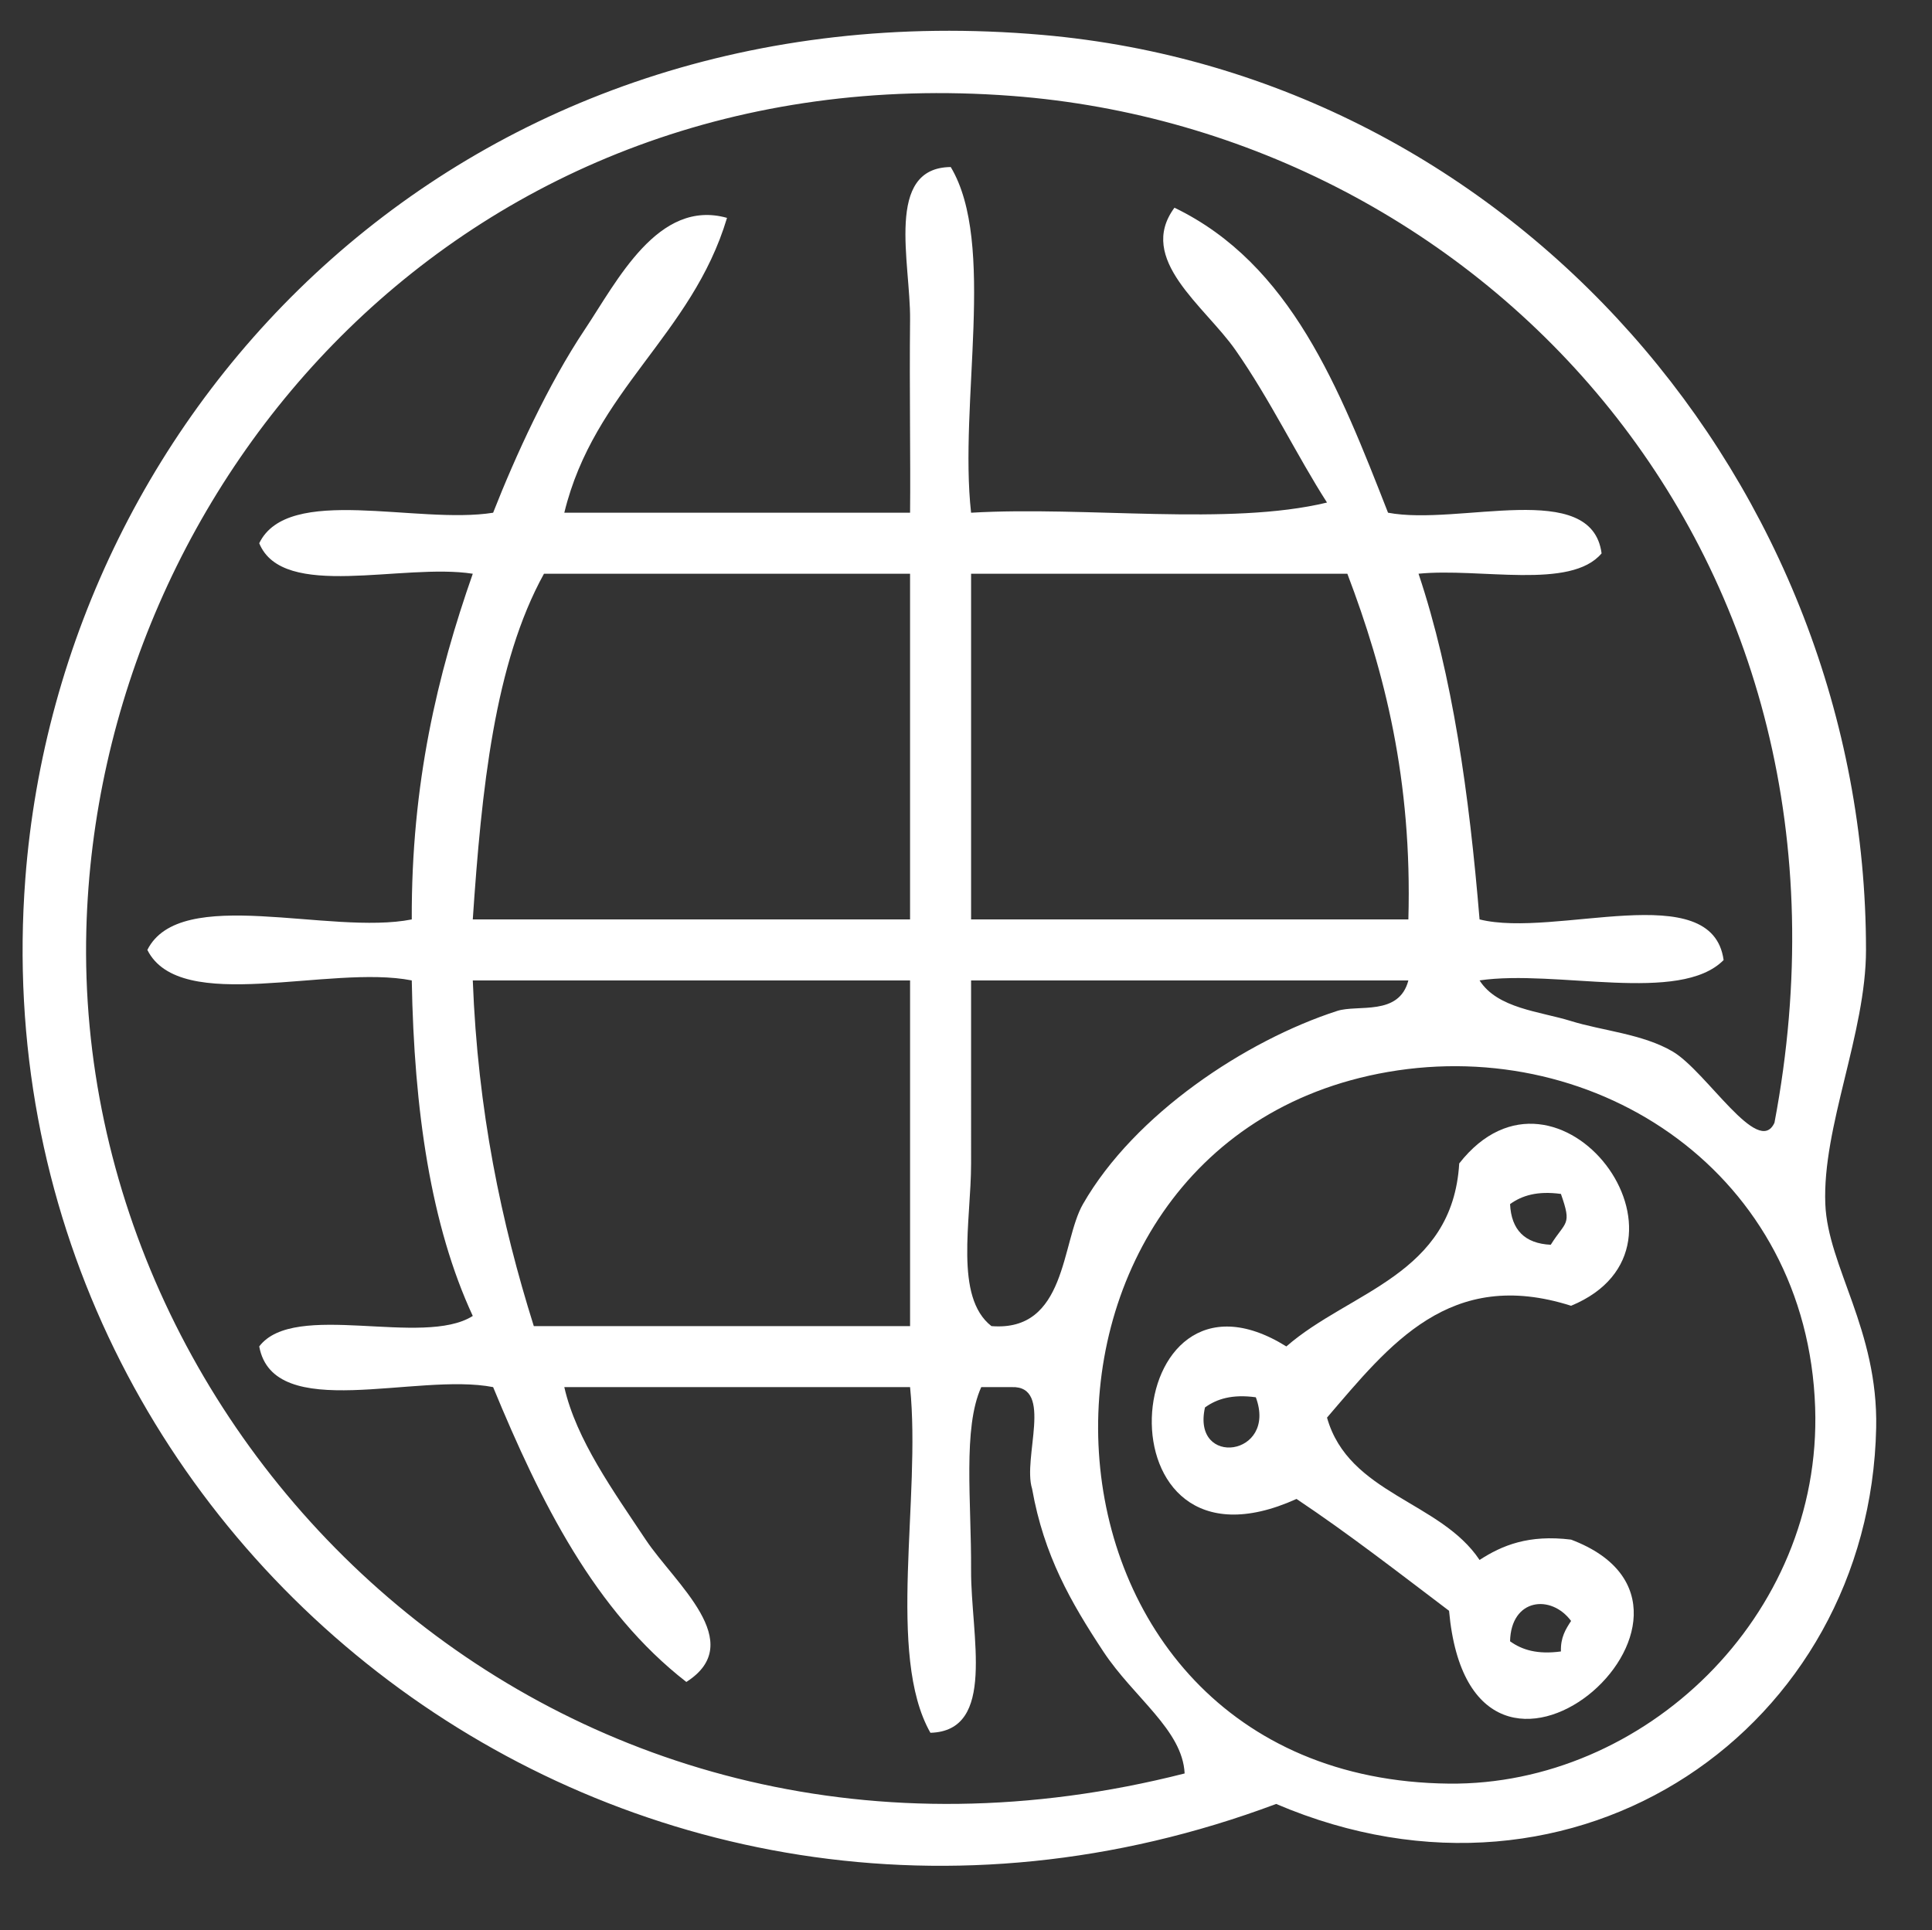
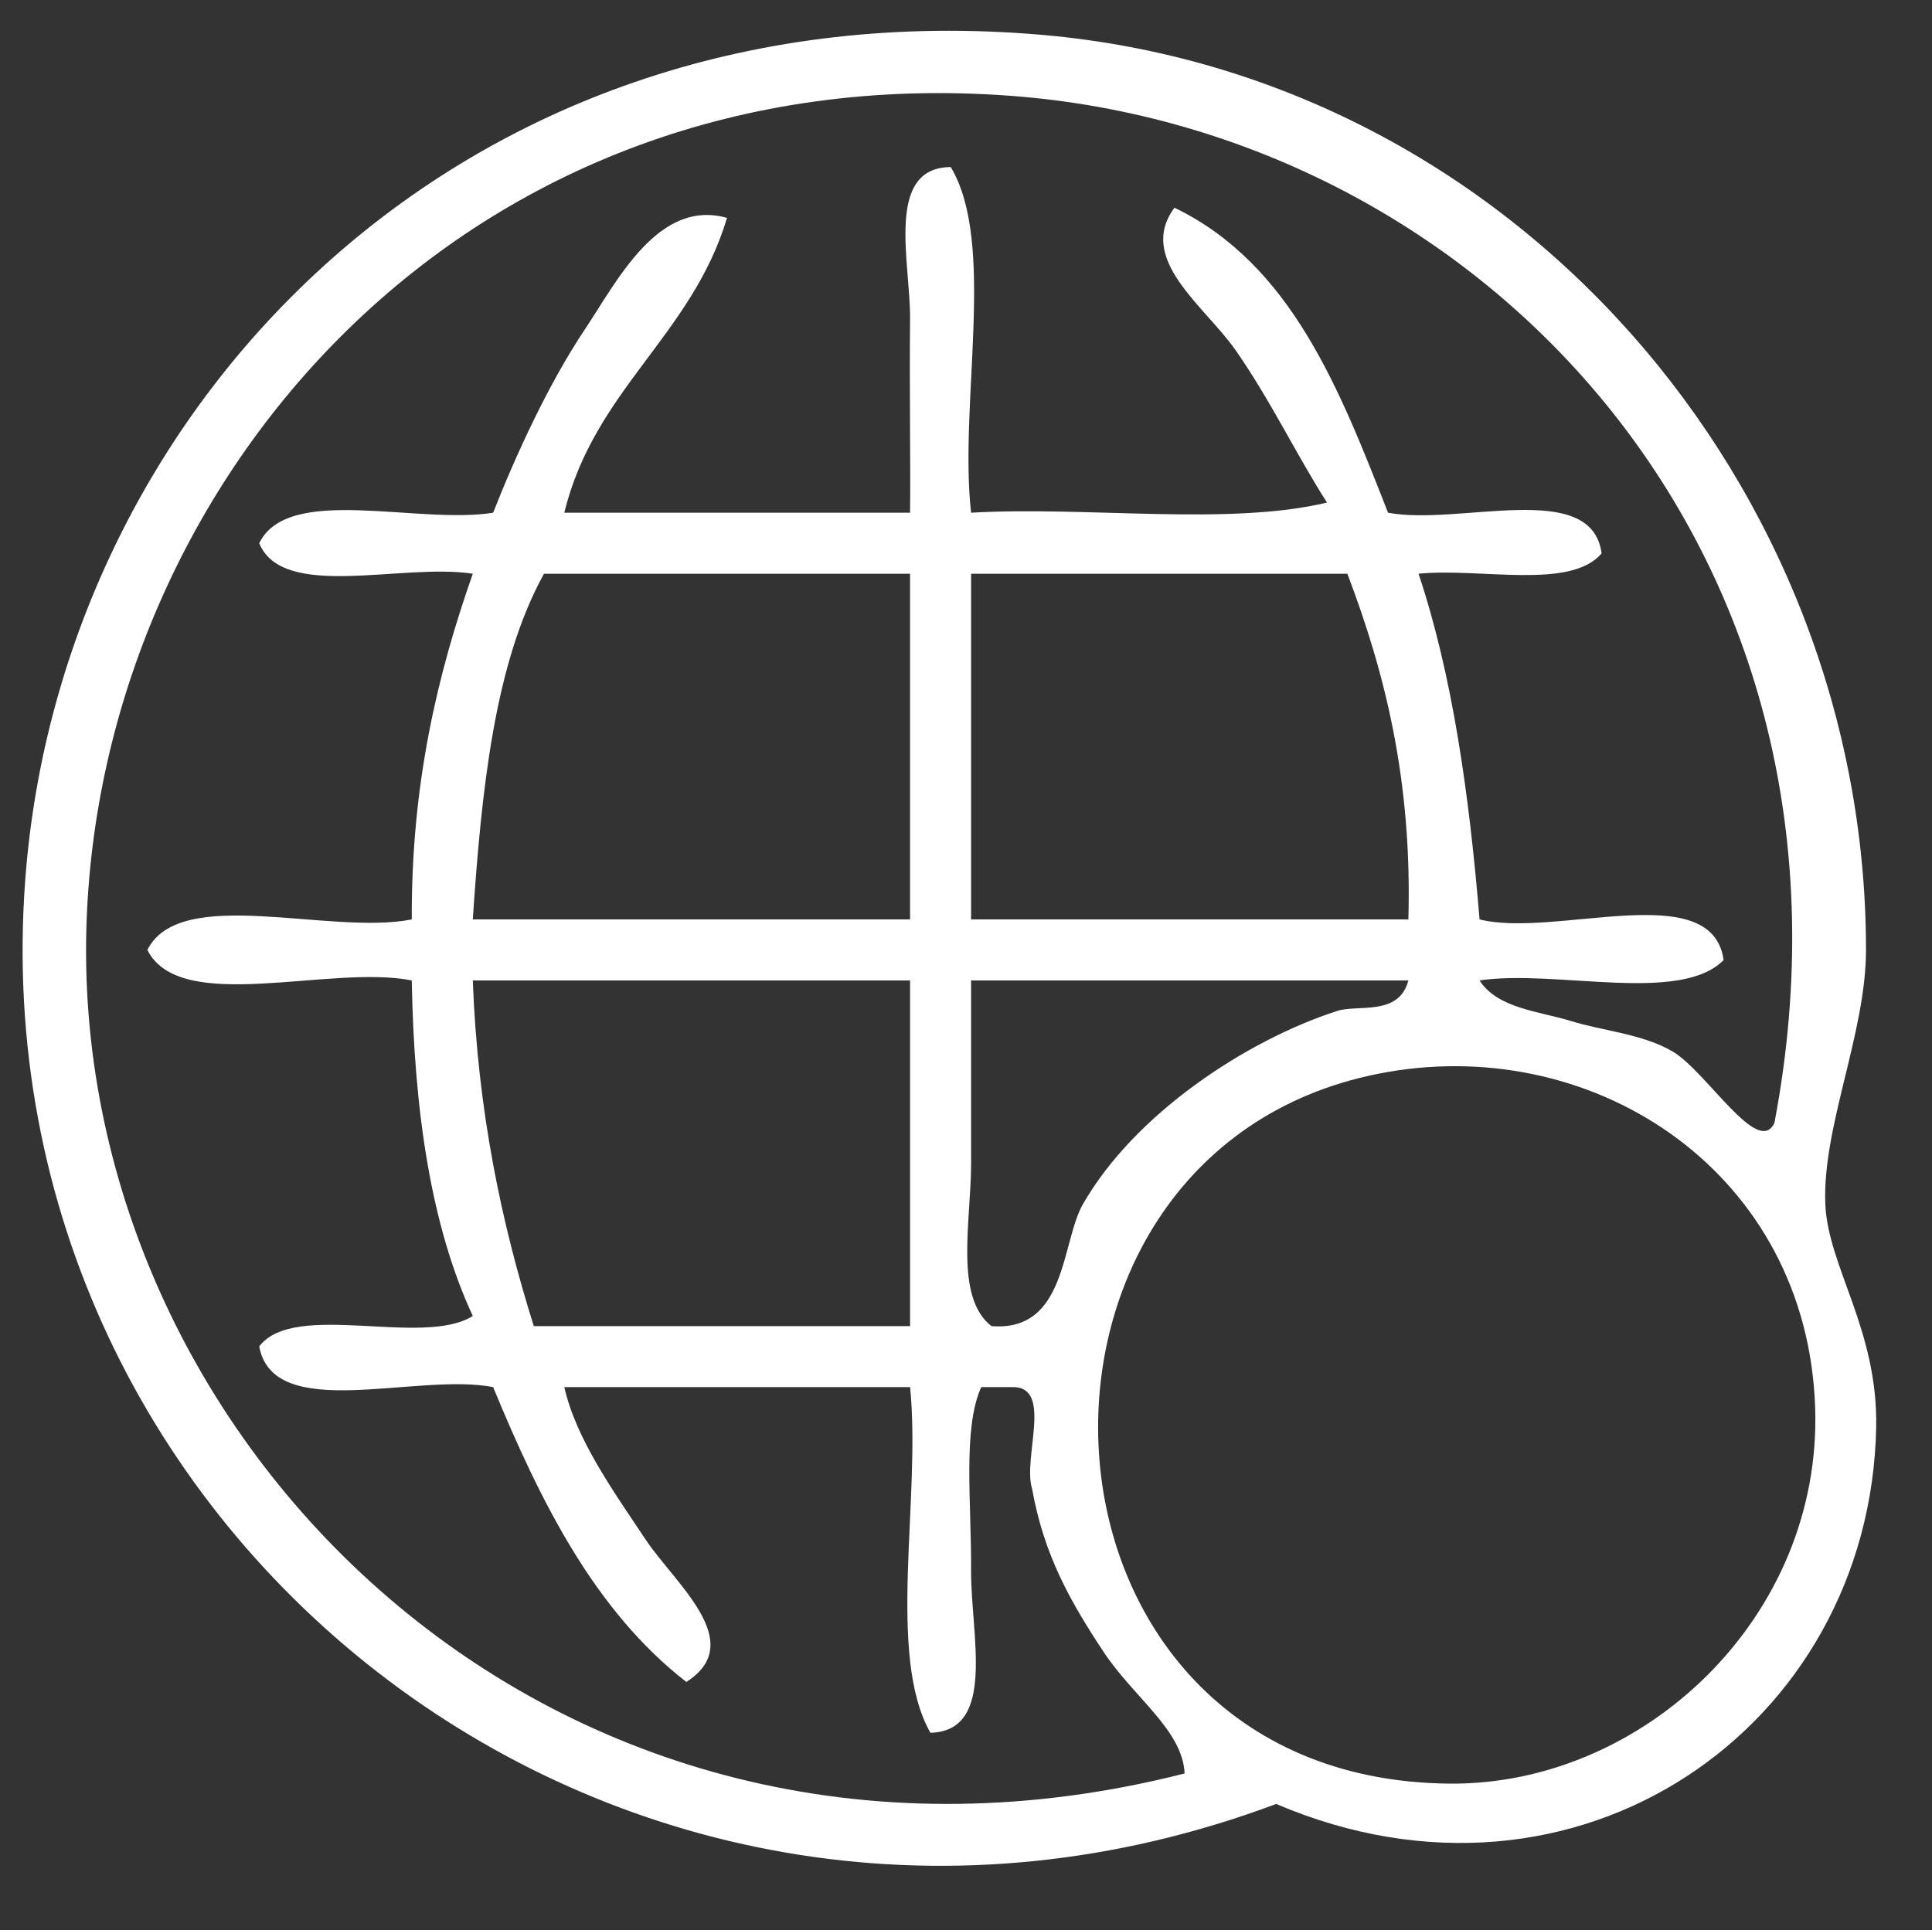
<svg xmlns="http://www.w3.org/2000/svg" version="1.1" id="Layer_1" x="0px" y="0px" width="189.957px" height="189.84px" viewBox="0 0 189.957 189.84" enable-background="new 0 0 189.957 189.84" xml:space="preserve">
  <rect x="0" y="0" width="189.957" height="189.84" fill="#333333" stroke="none" />
  <g>
    <path fill-rule="evenodd" clip-rule="evenodd" fill="#FFFFFF" d="M125.475,177.409C61.663,201.298-2.446,151.482,2.49,86.421   C6.05,39.498,45.85-1.507,102.478,3.431c46.395,4.046,80.99,44.325,80.99,89.989c0,8.186-4.31,17.414-4,24.997   c0.251,6.149,5.197,12.362,5,21.997C183.863,169.843,155.078,190.051,125.475,177.409z M99.478,9.431   C45.729,5.353,9.641,47.297,8.489,91.421c-1.333,51.076,46.962,98.523,107.986,82.989c-0.206-4.287-5.001-7.452-7.999-11.999   c-3.188-4.835-5.834-9.429-6.999-15.998c-0.958-3.041,2.142-10.14-2-9.998c-0.999,0-1.999,0-2.999,0   c-1.828,4.017-0.964,11.251-1,17.997c-0.034,6.395,2.531,15.819-3.999,15.998c-4.35-7.649-0.896-23.102-2-33.995   c-11.332,0-22.664,0-33.996,0c1.169,5.164,4.851,10.263,7.999,14.998c2.871,4.316,10.085,10.114,4,13.998   c-9.002-6.995-14.322-17.674-18.998-28.996c-7.528-1.471-21.593,3.596-22.997-4c3.447-4.552,16.108,0.11,20.997-2.999   c-4.121-8.877-5.774-20.223-5.999-32.996c-8.067-1.599-22.769,3.438-25.997-3c3.228-6.438,17.929-1.401,25.997-2.999   c-0.054-13.386,2.539-24.125,5.999-33.996c-6.918-1.08-18.668,2.67-20.997-3c2.83-5.836,15.521-1.811,22.997-3   c2.179-5.545,5.404-12.615,8.999-17.998c3.202-4.795,7.219-12.903,13.998-10.999c-3.45,11.548-13.066,16.93-15.998,28.996   c11.332,0,22.664,0,33.996,0c0.056-5.183-0.072-12.116,0-18.998c0.058-5.555-2.523-14.938,3.999-14.998   c4.494,7.505,0.792,23.205,2,33.996c11.336-0.663,25.325,1.328,34.995-1c-2.958-4.604-5.578-10.104-8.998-14.998   c-3.043-4.352-9.746-8.928-6-13.999c11.459,5.539,16.215,17.782,20.998,29.996c7.007,1.325,20.03-3.366,20.997,4   c-3.053,3.613-11.933,1.399-17.998,2c3.341,9.991,4.981,21.682,6,33.996c7.459,1.872,22.87-4.207,23.996,3.999   c-4.313,4.352-16.438,0.894-23.996,2c1.761,2.774,5.94,3.047,8.998,3.999c3.056,0.952,7.058,1.265,9.999,3   c3.311,1.952,8.416,10.453,9.999,6.999C185.069,54.448,145.768,12.943,99.478,9.431z M53.484,56.425   c-4.861,8.804-6.133,21.197-7,33.996c14.332,0,28.663,0,42.995,0c0-11.333,0-22.664,0-33.996   C77.48,56.425,65.482,56.425,53.484,56.425z M95.479,56.425c0,11.332,0,22.664,0,33.996c14.331,0,28.663,0,42.994,0   c0.384-13.715-2.327-24.336-5.999-33.996C120.142,56.425,107.811,56.425,95.479,56.425z M52.484,130.415   c12.332,0,24.664,0,36.996,0c0-11.331,0-22.663,0-33.995c-14.332,0-28.664,0-42.995,0   C46.973,109.263,49.295,120.272,52.484,130.415z M95.479,114.417c0,5.668-1.671,13.136,2,15.998   c7.414,0.595,6.854-8.258,8.999-11.998c5.086-8.876,16.036-16.096,24.996-18.998c2.035-0.658,6.079,0.544,6.999-2.999   c-14.331,0-28.663,0-42.994,0C95.479,101.698,95.479,108.243,95.479,114.417z M142.473,175.41   c19.079,0.194,36.701-16.347,35.995-36.996c-0.783-22.939-21.346-36.566-41.994-32.995   C96.388,112.351,98.752,174.963,142.473,175.41z" />
-     <path fill-rule="evenodd" clip-rule="evenodd" fill="#FFFFFF" d="M154.471,128.416c-11.931-3.796-17.848,3.832-23.997,10.998   c2.126,7.54,11.133,8.198,14.999,13.999c2.224-1.442,4.821-2.512,8.998-2c18.309,6.924-9.788,31.501-11.998,6.999   c-4.934-3.732-9.804-7.527-14.998-10.999c-20.019,9.055-17.585-25.327-1-14.998c6.231-5.434,16.337-6.993,16.998-17.998   C153.162,102.037,168.621,122.552,154.471,128.416z M148.472,118.417c0.122,2.544,1.455,3.877,4,3.999   c1.468-2.357,2.11-1.859,1-4.999C151.152,117.099,149.633,117.578,148.472,118.417z M118.476,138.414   c-1.336,5.937,7.155,4.816,4.999-0.999C121.156,137.096,119.636,137.575,118.476,138.414z M148.472,161.411   c1.161,0.84,2.681,1.319,5,1c-0.044-1.376,0.471-2.195,0.999-2.999C152.513,156.762,148.566,157.176,148.472,161.411z" />
  </g>
</svg>